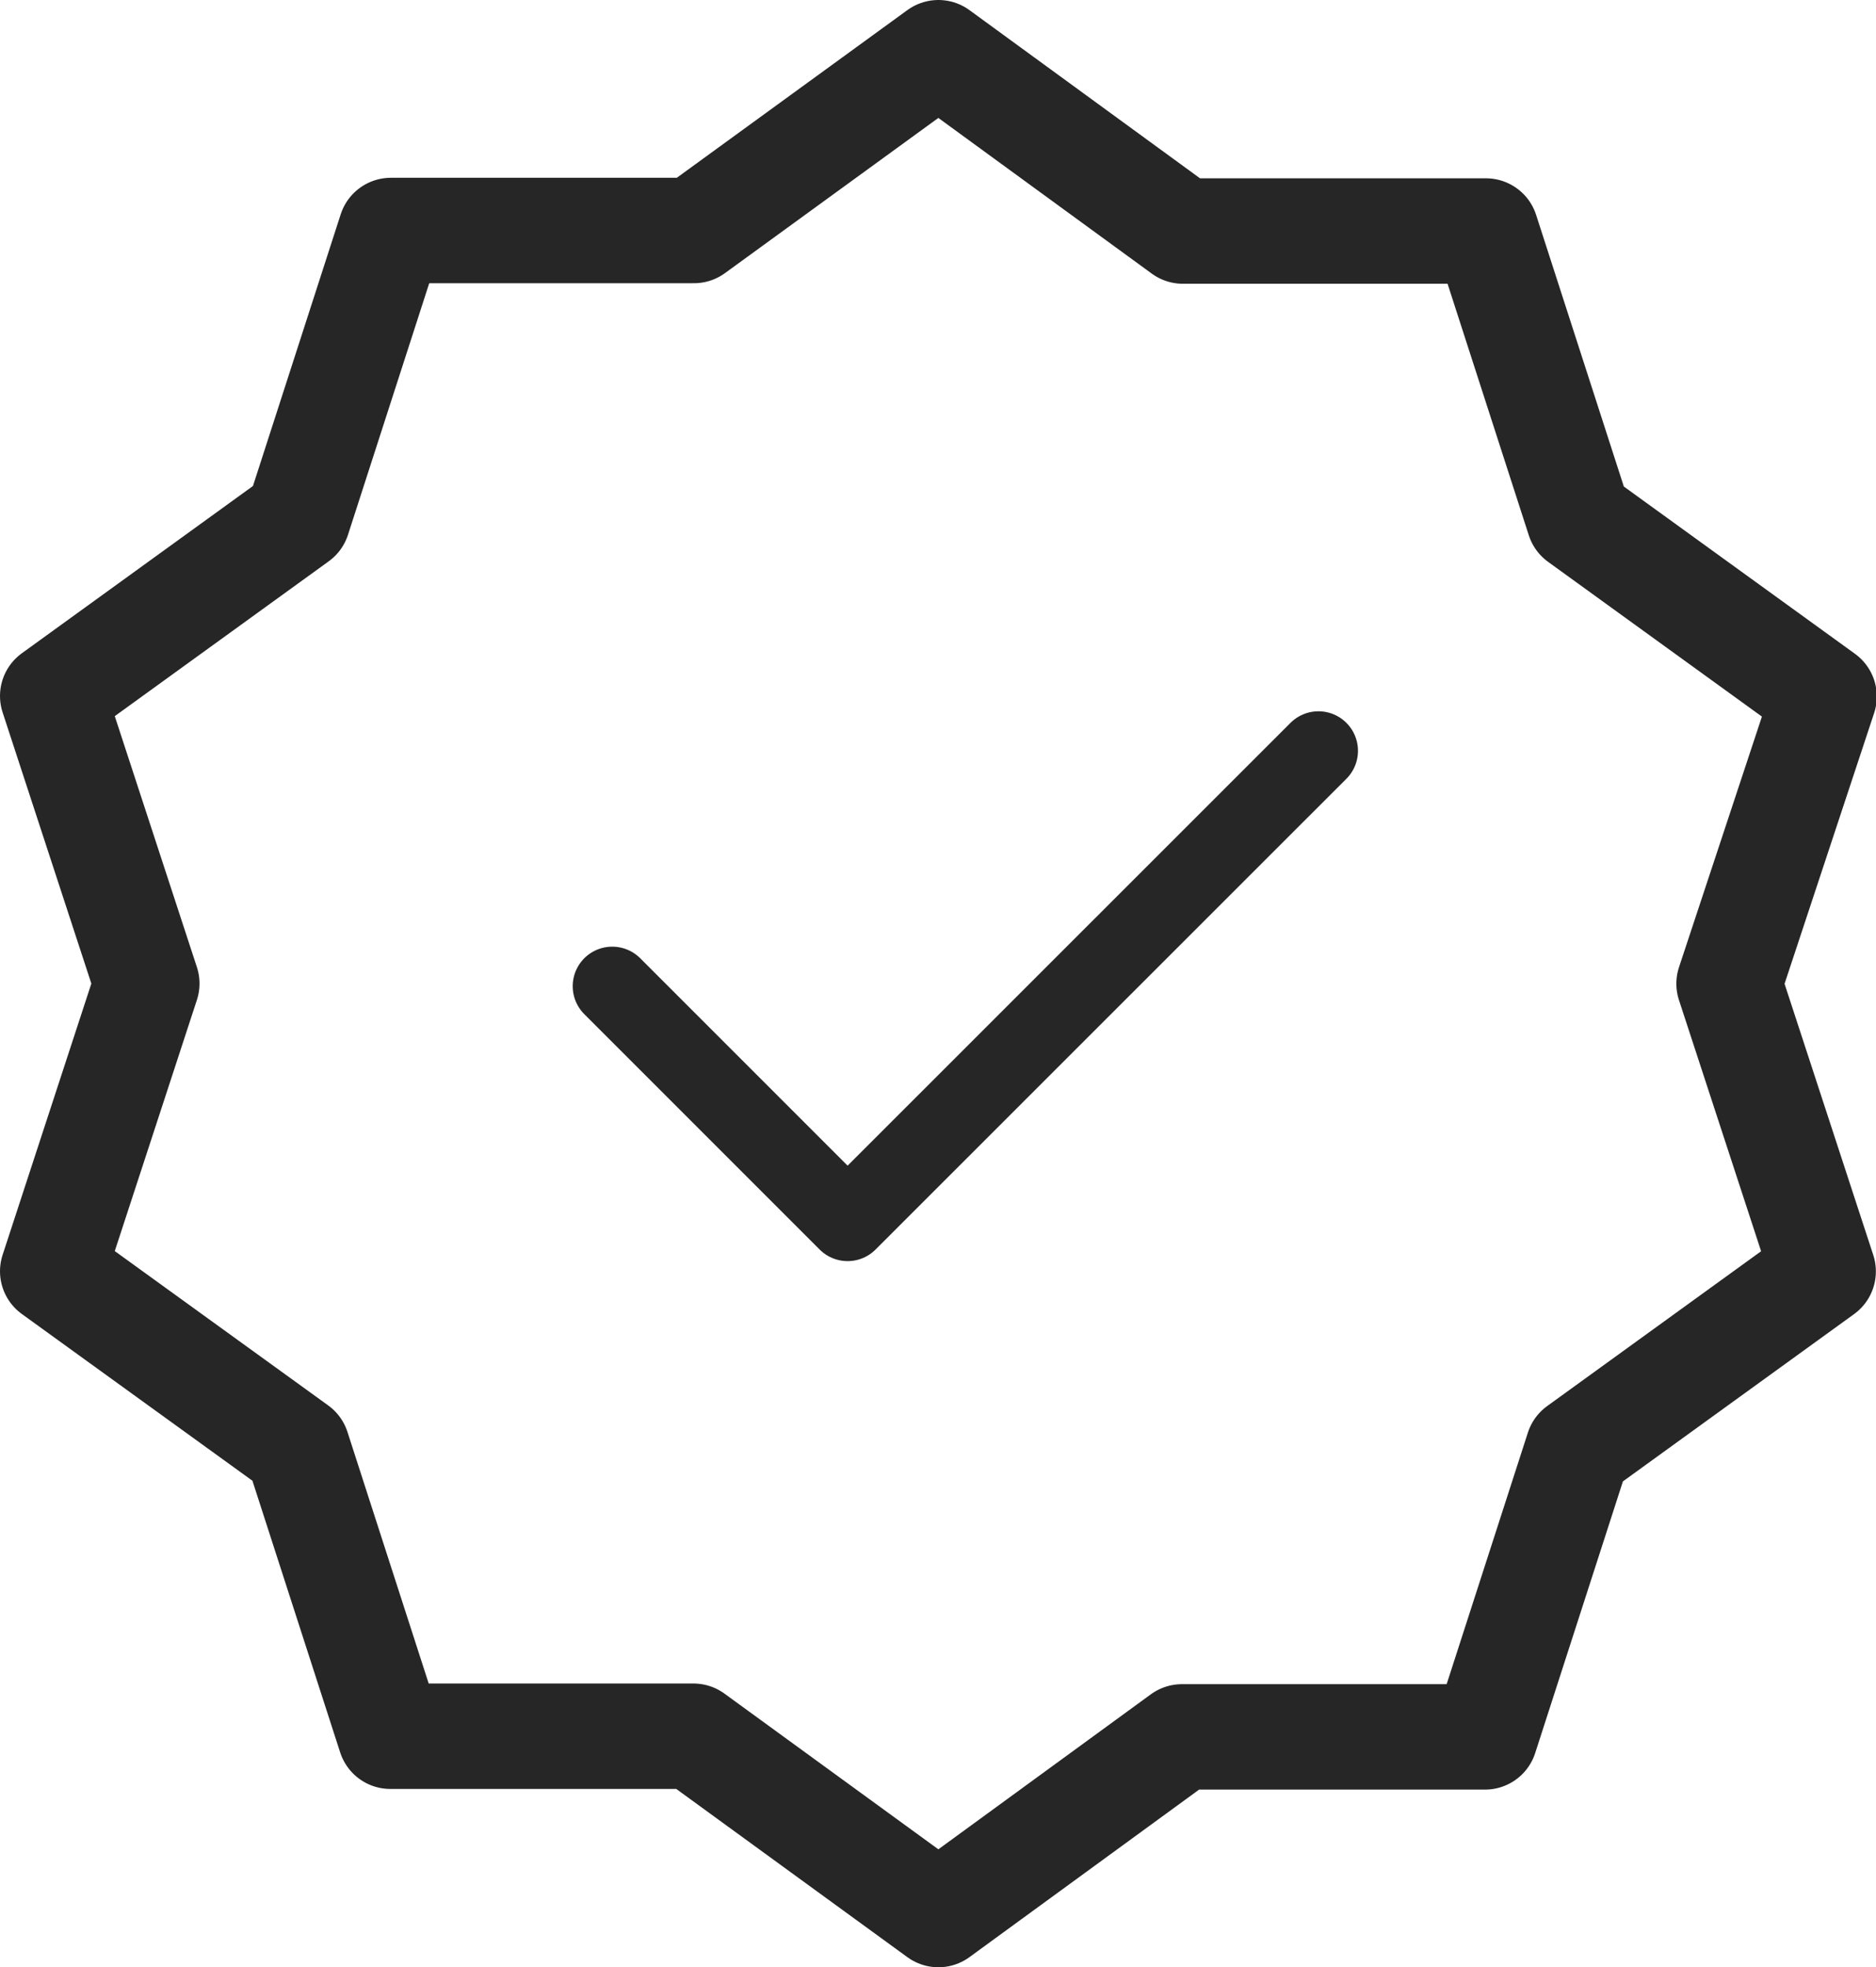
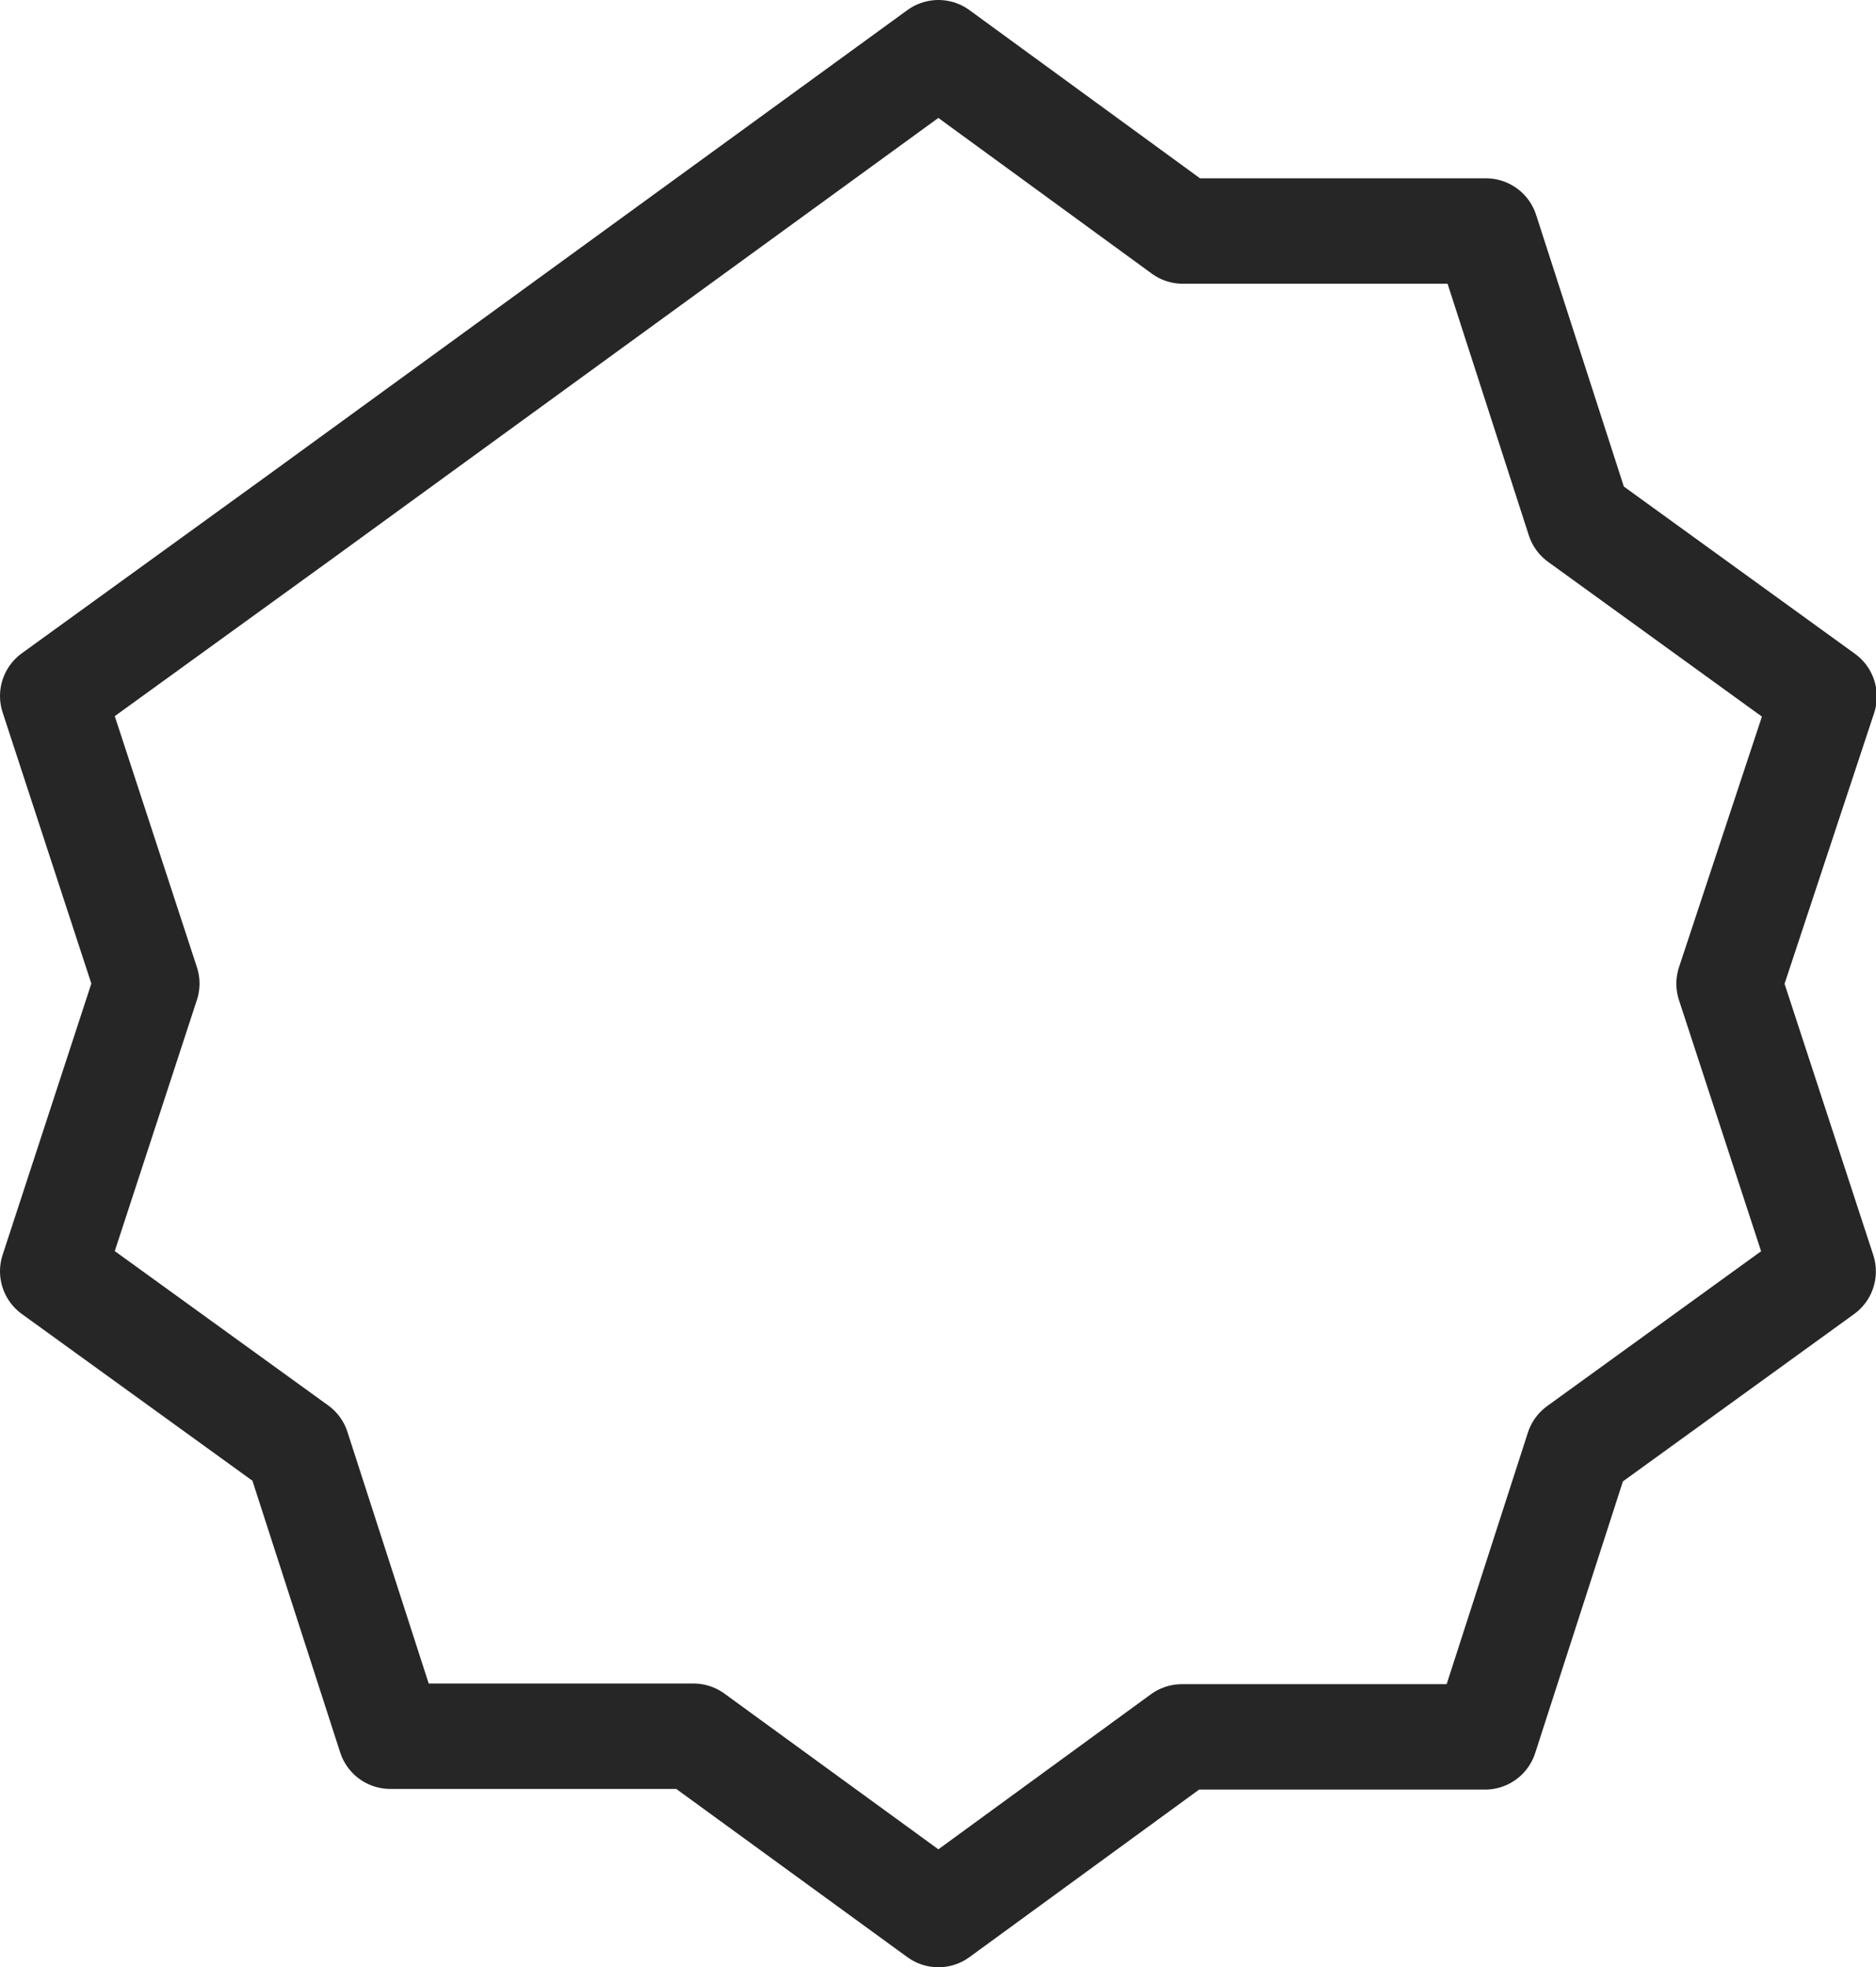
<svg xmlns="http://www.w3.org/2000/svg" width="14.236" height="14.927" viewBox="0 0 14.236 14.927">
  <g id="Group_344" data-name="Group 344" transform="translate(-1.129 -0.83)">
-     <path id="Path_158" data-name="Path 158" d="M11.7,4l1.855,1.353,2.3,0,.706,2.186,1.86,1.346L17.7,11.064l.714,2.183-1.86,1.346-.706,2.186-2.3,0L11.7,18.127,9.841,16.774l-2.3,0-.706-2.186L4.979,13.246l.714-2.183L4.979,8.881,6.839,7.535l.706-2.186,2.3,0Z" transform="translate(-3.45 -2.77)" fill="none" stroke="#262626" stroke-linecap="round" stroke-linejoin="round" stroke-width="0.8" />
-     <path id="Path_159" data-name="Path 159" d="M17,20.786l1.786,1.786L22.359,19" transform="translate(-11.225 -12.473)" fill="none" stroke="#262626" stroke-linecap="round" stroke-linejoin="round" stroke-width="0.6" />
+     <path id="Path_158" data-name="Path 158" d="M11.7,4l1.855,1.353,2.3,0,.706,2.186,1.86,1.346L17.7,11.064l.714,2.183-1.86,1.346-.706,2.186-2.3,0L11.7,18.127,9.841,16.774l-2.3,0-.706-2.186L4.979,13.246l.714-2.183L4.979,8.881,6.839,7.535Z" transform="translate(-3.45 -2.77)" fill="none" stroke="#262626" stroke-linecap="round" stroke-linejoin="round" stroke-width="0.8" />
  </g>
</svg>